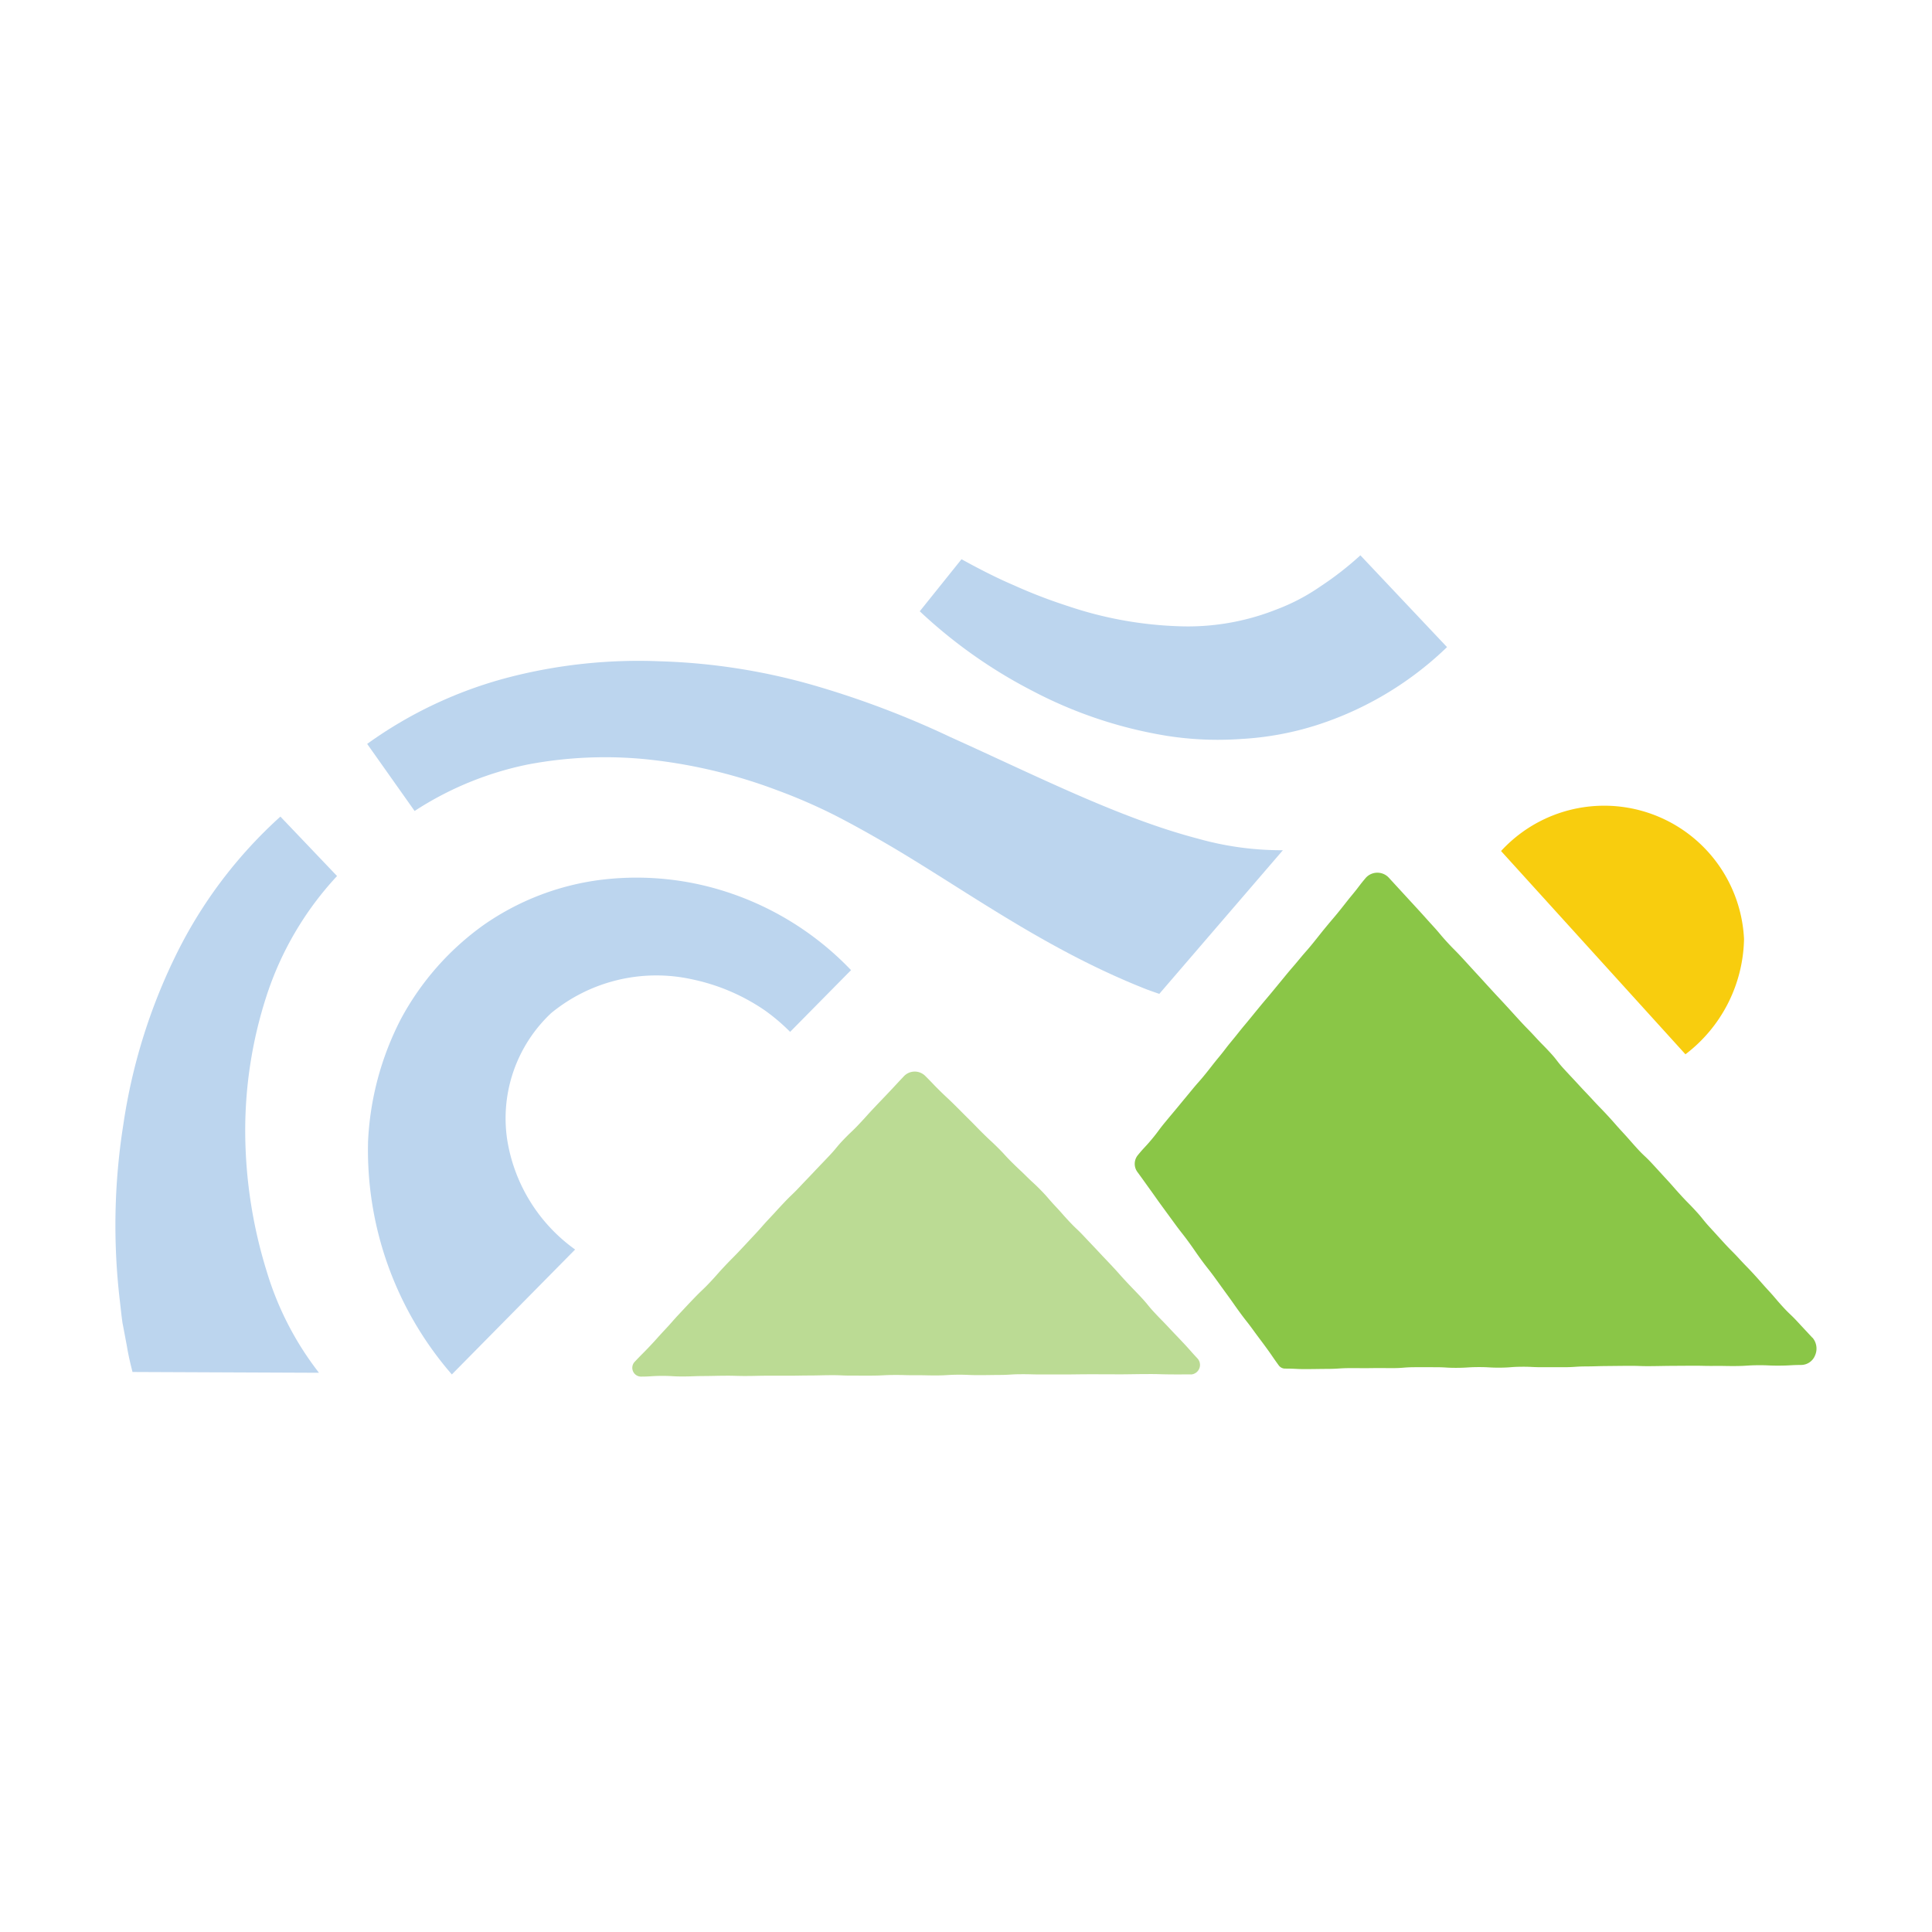
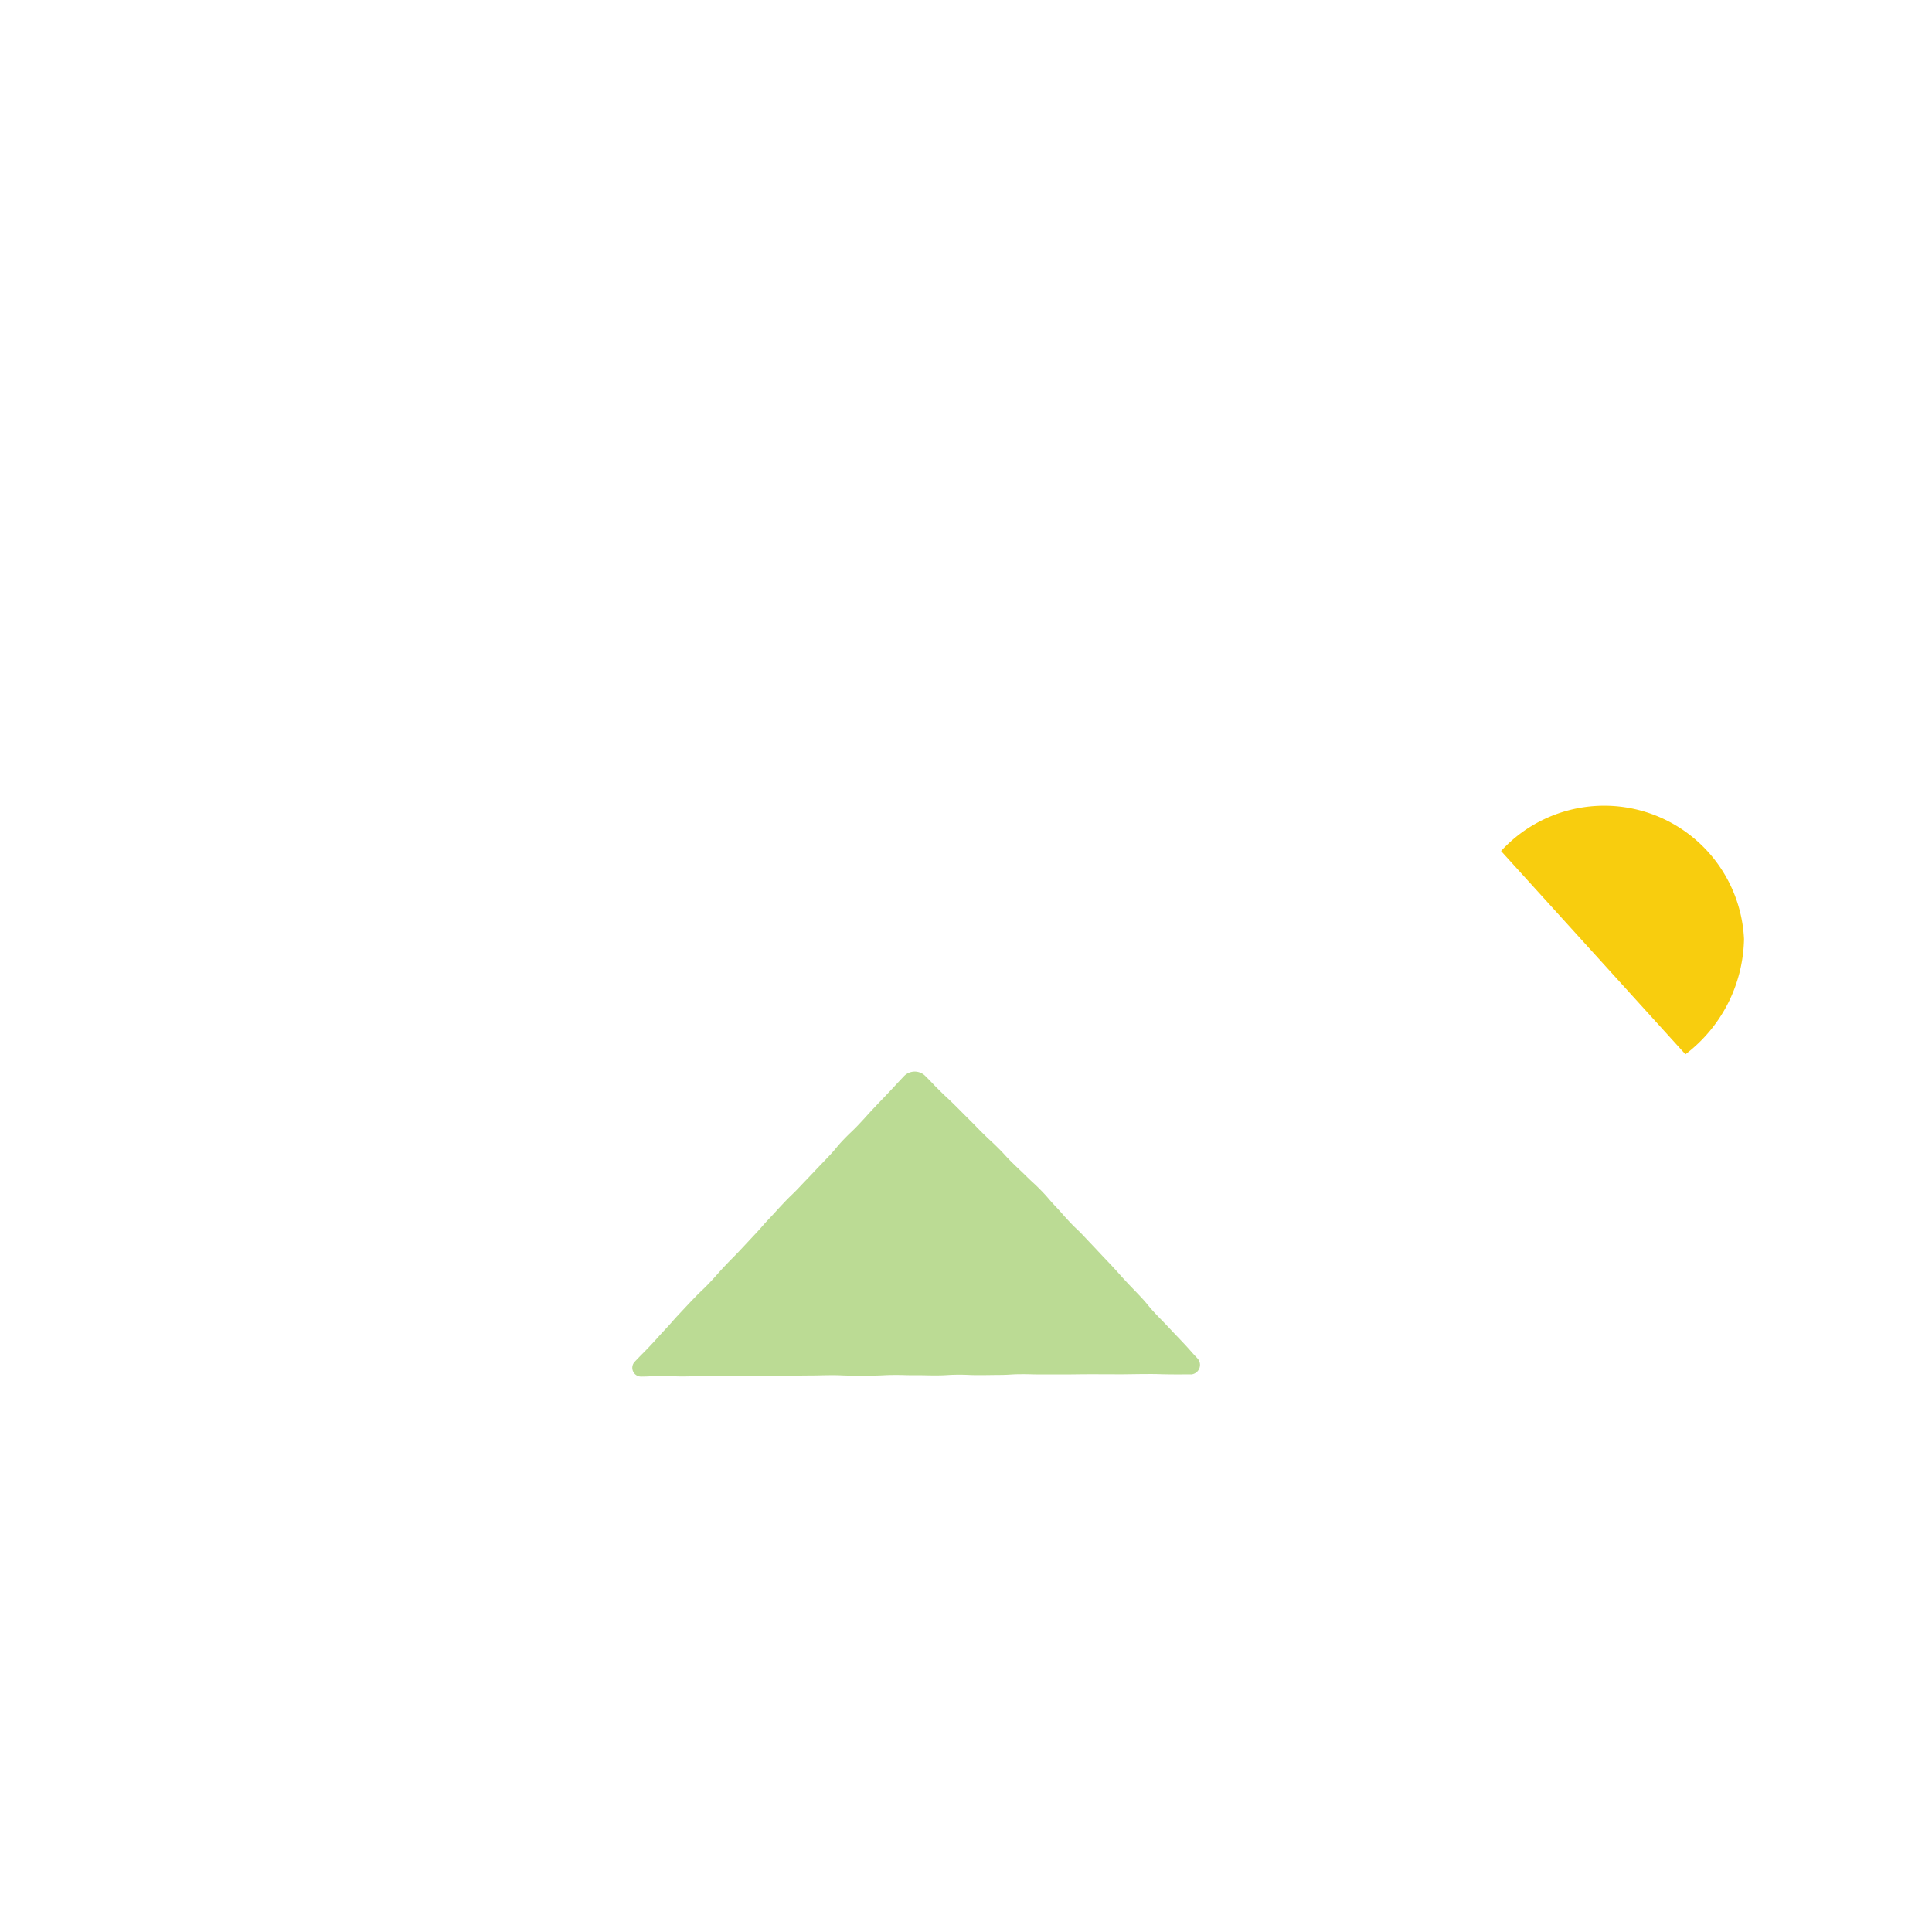
<svg xmlns="http://www.w3.org/2000/svg" width="88" height="88" viewBox="0 0 88 88">
  <g transform="translate(-89 -334)">
    <g transform="translate(8.261 -14.368)">
-       <path d="M22.928,256.829a7.62,7.62,0,0,1-3.1-5.043,6.571,6.571,0,0,1,2.007-5.724,7.548,7.548,0,0,1,6.42-1.54,9.169,9.169,0,0,1,3.322,1.42,8.938,8.938,0,0,1,1.144.973l2.775-2.812a13.676,13.676,0,0,0-6.226-3.731,13.269,13.269,0,0,0-5.338-.36,11.94,11.94,0,0,0-5.174,2.037,12.547,12.547,0,0,0-3.766,4.281,13.483,13.483,0,0,0-1.495,5.563,15.583,15.583,0,0,0,3.816,10.626Z" transform="translate(84.007 148.453)" fill="#bcd5ee" />
-       <path d="M49,243.283c.174.066.354.127.532.19l5.629-6.543a14.037,14.037,0,0,1-3.89-.534c-3.54-.927-7.275-2.826-11.264-4.625a41.47,41.47,0,0,0-6.378-2.4,28.333,28.333,0,0,0-6.842-1.047,23.583,23.583,0,0,0-6.944.746,19.4,19.4,0,0,0-6.391,3.017l2.161,3.055a14.878,14.878,0,0,1,5.17-2.12,18.881,18.881,0,0,1,5.7-.2,23.628,23.628,0,0,1,5.621,1.367,24.939,24.939,0,0,1,2.665,1.156c.873.447,1.749.942,2.633,1.461,3.533,2.1,7.069,4.705,11.6,6.48" transform="translate(84.011 150.165)" fill="#bcd5ee" />
-       <path d="M44.892,222.84c.712.393,1.558.834,2.37,1.18a23.513,23.513,0,0,0,2.485.957,17.523,17.523,0,0,0,4.975.913,10.932,10.932,0,0,0,4.527-.766,9.127,9.127,0,0,0,1.985-1.042,14.612,14.612,0,0,0,1.826-1.42l3.946,4.181a15.259,15.259,0,0,1-5.932,3.552,13.813,13.813,0,0,1-3.443.632,14.926,14.926,0,0,1-3.4-.145,20.041,20.041,0,0,1-6.127-2.055,22.564,22.564,0,0,1-5.114-3.616Z" transform="translate(79.643 151)" fill="#bcd5ee" />
-       <path d="M85.35,260.813c-.332-.36-.335-.358-.667-.718s-.355-.337-.687-.7-.317-.375-.648-.735-.323-.368-.654-.729-.341-.351-.673-.712-.346-.347-.678-.708-.33-.364-.662-.725-.308-.385-.64-.746-.343-.349-.675-.71-.323-.37-.655-.73-.331-.363-.665-.724-.359-.335-.691-.7-.323-.371-.655-.731-.325-.37-.657-.731-.342-.352-.675-.713-.337-.354-.669-.715-.334-.356-.665-.716-.3-.39-.633-.751-.345-.35-.678-.712-.343-.351-.676-.712-.33-.364-.662-.725-.337-.359-.67-.722-.331-.365-.664-.726-.331-.363-.664-.724-.346-.348-.678-.709-.317-.379-.65-.742-.329-.369-.664-.733l-.67-.729-.67-.729a.712.712,0,0,0-1.046,0c-.31.366-.294.381-.6.752s-.3.378-.6.75-.31.367-.616.739-.3.377-.6.746-.314.36-.619.73-.313.362-.618.733-.305.372-.612.744-.311.366-.616.737-.3.372-.61.743-.3.376-.608.748-.294.383-.6.754-.3.38-.6.752-.316.361-.621.732-.308.371-.614.743-.311.371-.618.743-.288.392-.6.766-.331.354-.639.729a.625.625,0,0,0-.018.759c.293.4.288.4.581.806s.285.406.577.805l.585.8c.293.4.308.389.6.791s.281.409.574.81.308.389.6.79.288.4.58.8.285.407.579.809.308.391.6.793.3.4.592.8.283.413.578.816a.356.356,0,0,0,.294.139c.488,0,.489.026.977.023s.489-.007.978-.01.488-.032.977-.035.488.007.976,0,.489,0,.977,0,.488-.037.977-.041.489,0,.978,0,.489.031.977.028.489-.031.977-.033.49.028.98.025.488-.037.977-.041.489.023.979.02.487,0,.975,0,.489-.032.979-.035.488-.014.977-.018.489-.006.977-.009.49.018.98.014.49-.009.979-.013l.98-.006c.49,0,.491.013.981.009s.49.009.98.005.491-.032.982-.036.492.021.984.018.492-.027.983-.031a.687.687,0,0,0,.643-.439.766.766,0,0,0-.122-.808" transform="translate(77.944 148.491)" fill="#8ac647" />
      <path d="M53.078,264.054a.436.436,0,0,0,.283-.741c-.324-.346-.314-.356-.637-.7s-.327-.341-.65-.686-.331-.337-.654-.683-.3-.37-.625-.716-.329-.34-.653-.686-.314-.354-.637-.7-.326-.342-.648-.687-.327-.344-.651-.69-.345-.327-.67-.674-.316-.359-.642-.706-.309-.366-.641-.707-.338-.318-.668-.644-.338-.316-.667-.643-.313-.343-.642-.669-.339-.314-.667-.639-.324-.334-.654-.66-.328-.331-.659-.658-.341-.318-.673-.646-.322-.338-.654-.666a.679.679,0,0,0-.977.025c-.34.36-.337.362-.677.723s-.343.357-.682.717-.332.368-.672.729-.357.343-.7.7-.318.381-.656.74-.342.355-.68.714-.342.356-.681.716-.357.344-.7.706-.335.366-.674.726-.327.373-.666.734-.338.364-.679.726-.349.351-.689.712-.328.372-.668.733-.356.343-.7.7-.342.361-.683.723-.329.375-.67.738-.333.373-.676.737-.353.354-.694.717a.4.4,0,0,0,.269.682c.481,0,.481-.031.96-.032s.481.028.961.026.481-.017.962-.02.481-.011.964-.014.481.014.961.012.481-.011.962-.013.481,0,.961,0,.481-.007.964-.009.481-.011.963-.014.481.02.962.019.482.005.964,0,.481-.026.964-.028.481.013.963.011.482.01.965.009.48-.029.959-.032.482.02.965.019.481-.006.962-.009.481-.031.962-.033.482.013.965.011l.964,0c.482,0,.482-.005.965-.008s.482,0,.965,0,.483.006.965,0,.483-.008.966-.01.484.01.969.015.484,0,.969,0" transform="translate(81.911 146.919)" fill="#bbdb94" />
      <path d="M82.462,247.369a6.755,6.755,0,0,0,2.668-5.251,6.377,6.377,0,0,0-11.067-4.008Z" transform="translate(75.047 149.021)" fill="#f8cd0e" />
-       <path d="M.327,259.731l.194,1.029c.063.389.154.776.254,1.165l8.493.036a14.112,14.112,0,0,1-2.379-4.613,21.7,21.7,0,0,1-.98-6.249,19.843,19.843,0,0,1,.974-6.316,14.656,14.656,0,0,1,3.208-5.448l-2.58-2.707a20.872,20.872,0,0,0-4.8,6.392,26.047,26.047,0,0,0-2.352,7.619A29.379,29.379,0,0,0,.2,258.7c.04.341.073.684.124,1.027" transform="translate(86 148.935)" fill="#bcd5ee" />
    </g>
    <rect width="88" height="88" transform="translate(89 334)" fill="none" />
  </g>
</svg>